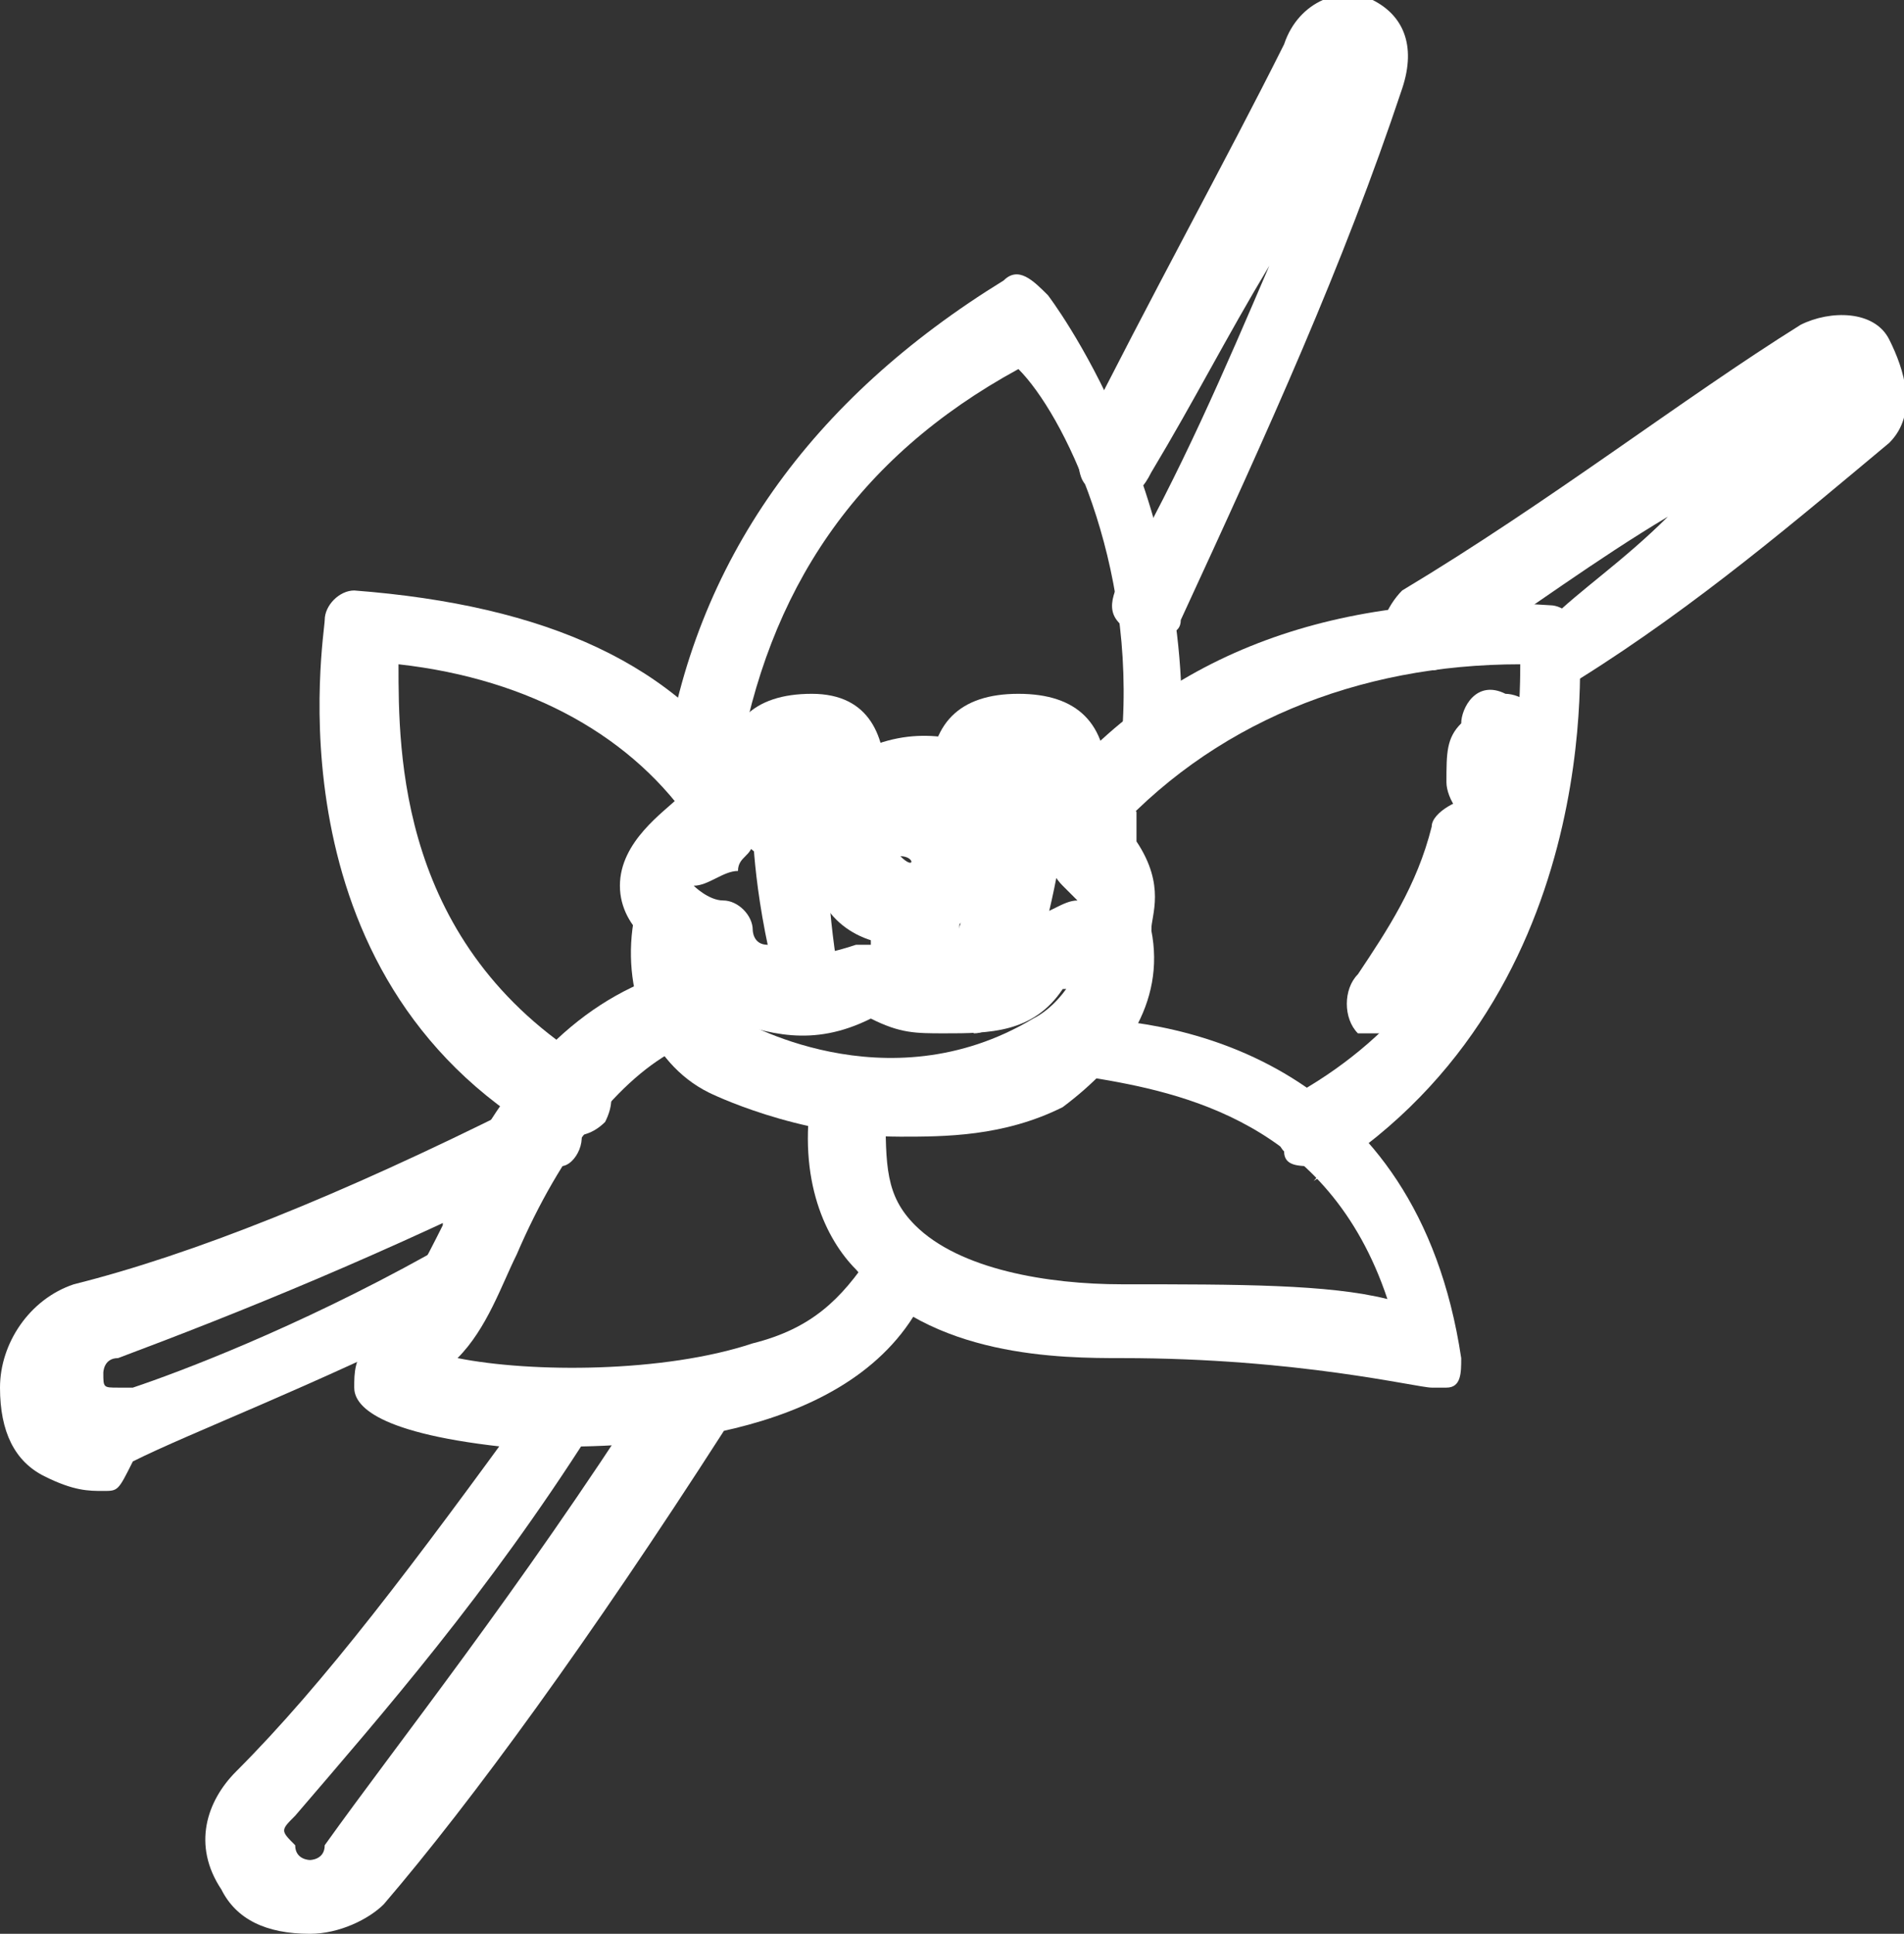
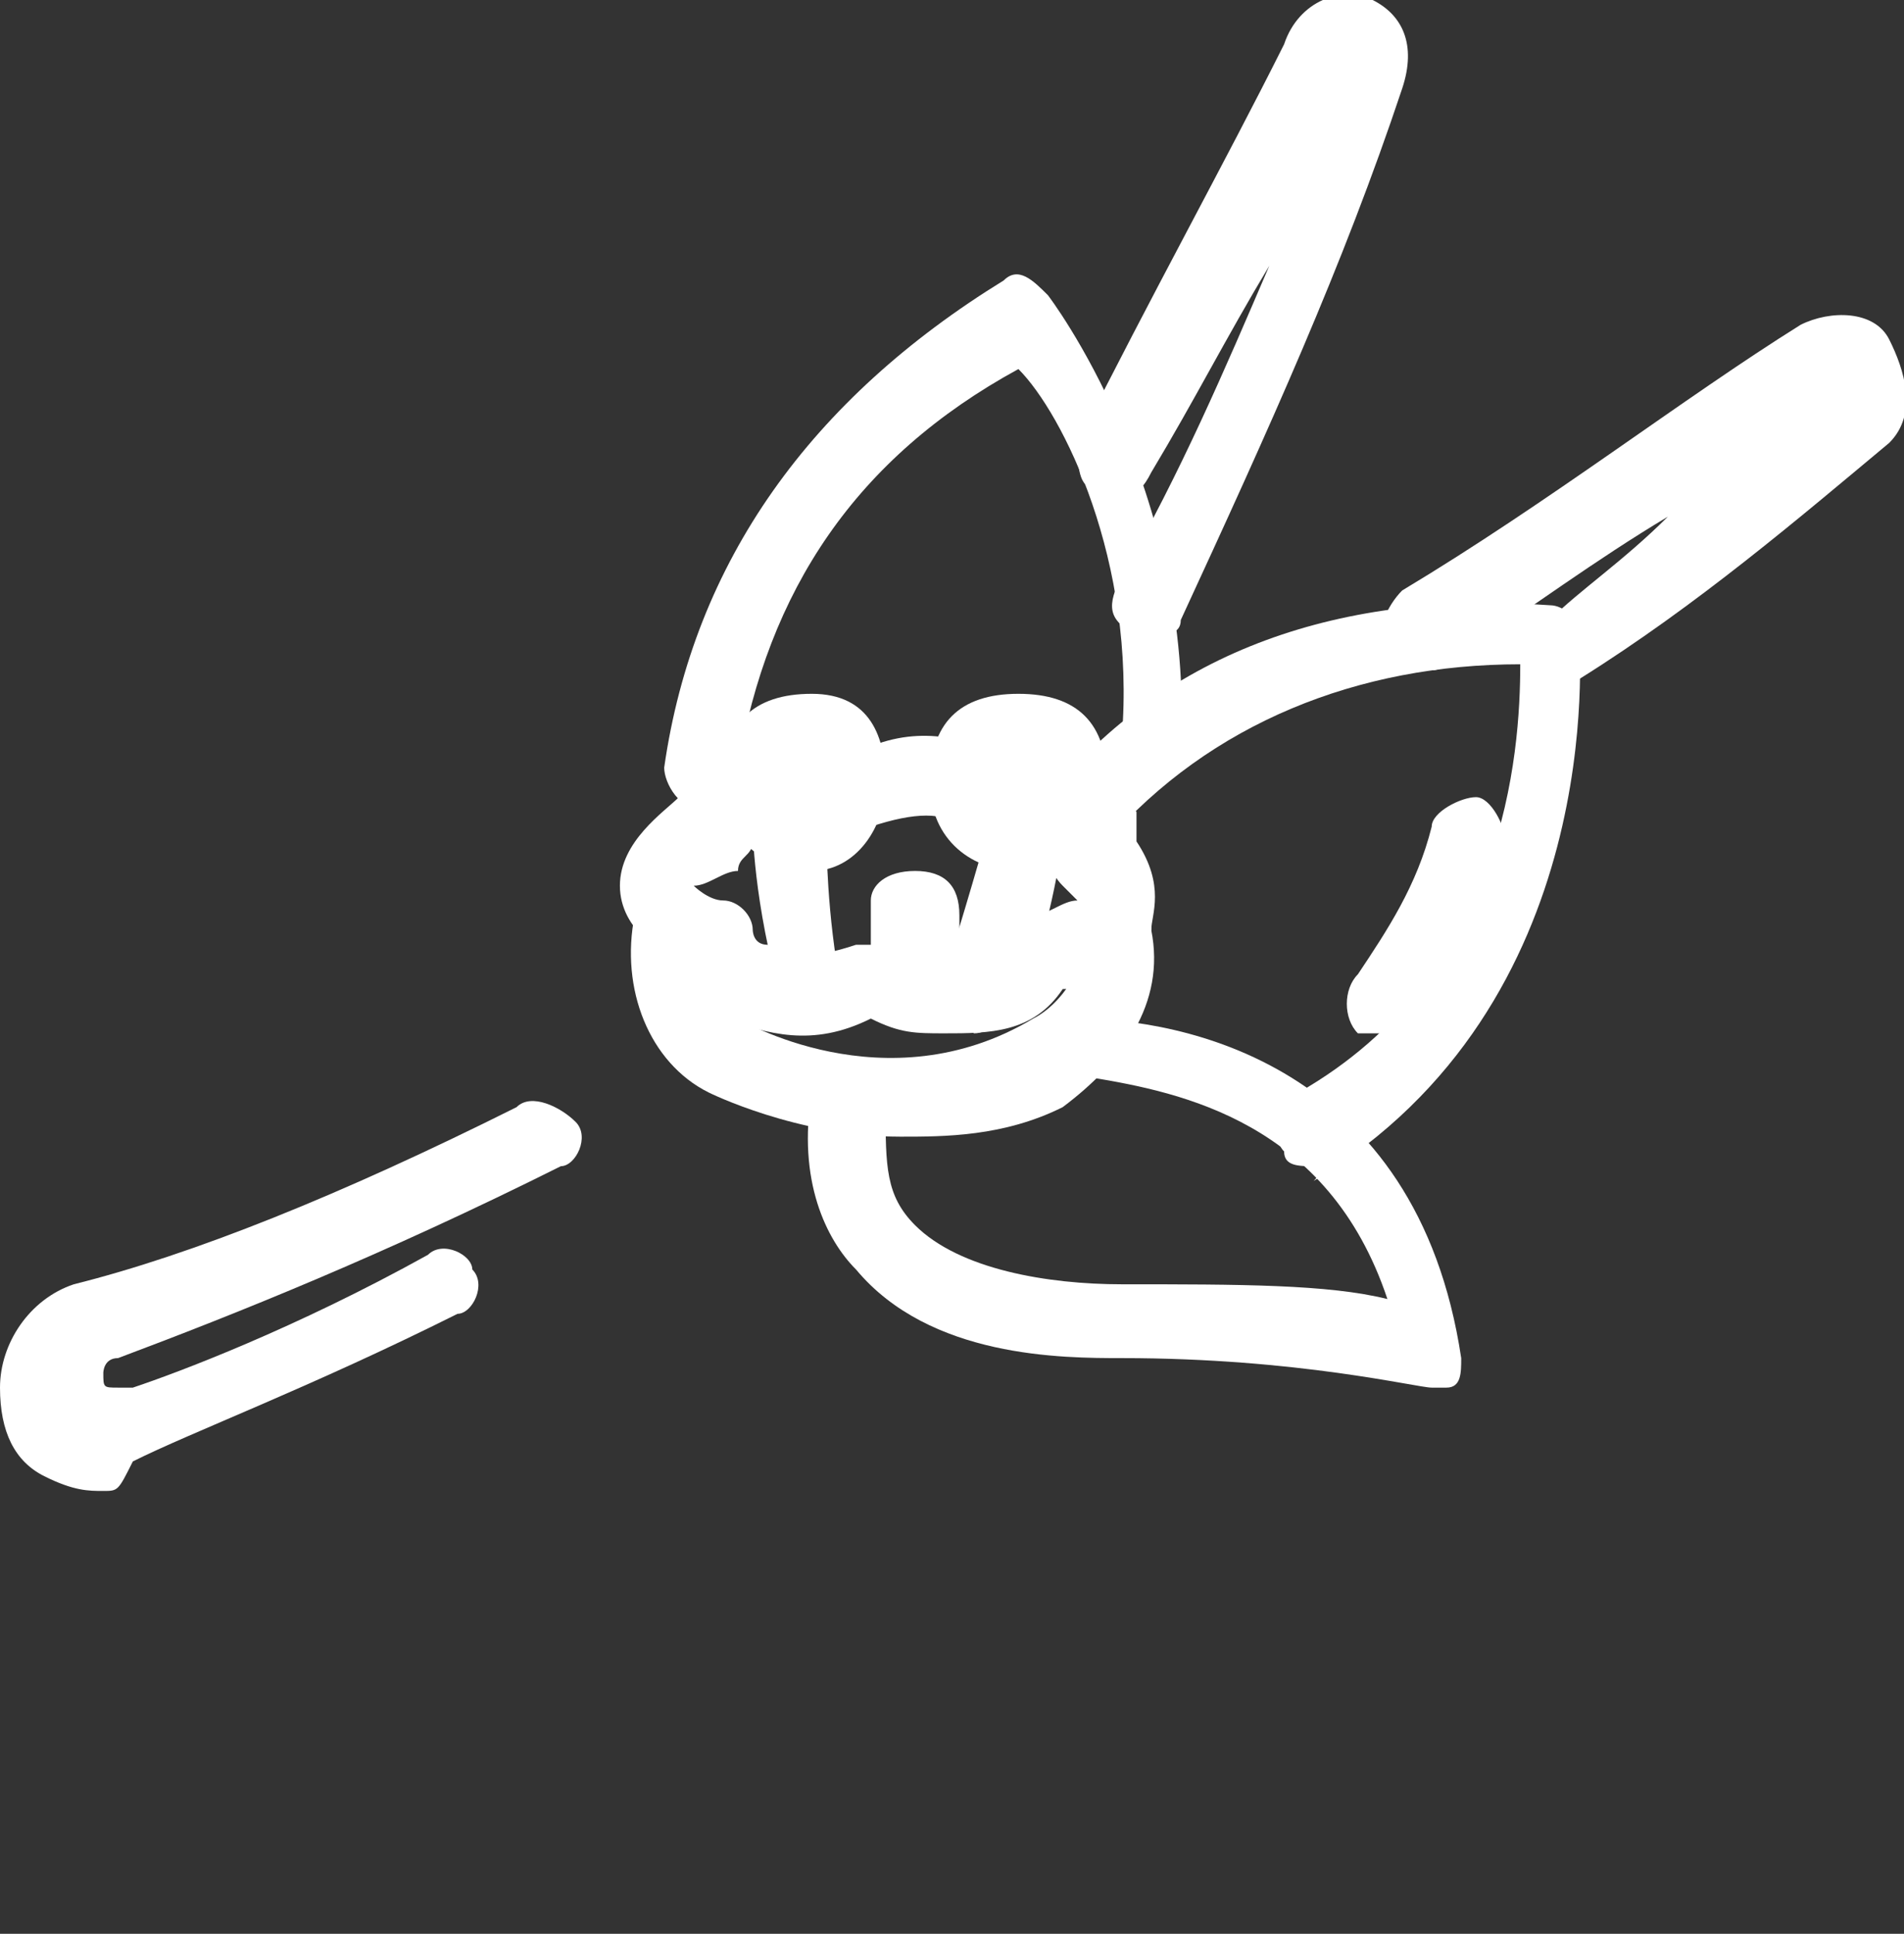
<svg xmlns="http://www.w3.org/2000/svg" version="1.1" id="Layer_1" x="0px" y="0px" viewBox="0 0 12.9 13.1" style="enable-background:new 0 0 12.9 13.1;" xml:space="preserve">
  <rect x="0" y="0" width="12.9" height="13.1" fill="#333333" stroke="none" />
  <style type="text/css">
	.st0{fill:#FFFFFF;}
</style>
  <g>
    <path class="st0" d="M4.8,5.5C4.8,5.5,4.7,5.5,4.8,5.5c-0.2,0-0.3-0.2-0.3-0.3c0.2-1.4,1-2.5,2.3-3.3c0.1-0.1,0.2,0,0.3,0.1   c0,0,1,1.3,0.9,3.1c0,0.1-0.1,0.3-0.3,0.2C7.7,5.3,7.6,5.2,7.6,5c0.1-1.2-0.4-2.2-0.7-2.5C5.8,3.1,5.2,4,5,5.2   C5,5.4,4.9,5.5,4.8,5.5L4.8,5.5z" />
    <path class="st0" d="M8.9,7.9c-0.1,0-0.2,0-0.2-0.1c-0.1-0.1,0-0.3,0.1-0.4c1.4-0.8,1.5-2.3,1.5-2.9c-1.1,0-2.1,0.4-2.8,1.2   c-0.1,0.1-0.3,0.1-0.4,0C7.1,5.6,7,5.5,7.1,5.4c0.8-1,2-1.4,3.4-1.3c0.1,0,0.2,0.1,0.2,0.2c0,0.1,0.2,2.5-1.8,3.7   C9,7.9,8.9,7.9,8.9,7.9L8.9,7.9z" />
    <path class="st0" d="M9.4,7C9.3,7,9.3,7,9.2,7c-0.1-0.1-0.1-0.3,0-0.4c0.2-0.3,0.4-0.6,0.5-1c0-0.1,0.2-0.2,0.3-0.2   c0.1,0,0.2,0.2,0.2,0.3c-0.1,0.5-0.4,0.9-0.6,1.2C9.5,7,9.5,7,9.4,7L9.4,7z" />
-     <path class="st0" d="M10.1,5.6C10.1,5.6,10,5.6,10.1,5.6c-0.2,0-0.3-0.2-0.3-0.3c0-0.2,0-0.3,0.1-0.4c0-0.1,0.1-0.3,0.3-0.2   c0.1,0,0.3,0.1,0.2,0.3c0,0.1,0,0.3-0.1,0.5C10.3,5.5,10.2,5.6,10.1,5.6L10.1,5.6z" />
-     <path class="st0" d="M3.8,7.7c0,0-0.1,0-0.1,0C1.8,6.6,2.2,4.3,2.2,4.2C2.2,4.1,2.3,4,2.4,4c1.3,0.1,2.2,0.5,2.7,1.3   c0.1,0.1,0.1,0.3-0.1,0.4C5,5.7,4.8,5.7,4.7,5.6C4.3,5,3.6,4.6,2.7,4.5c0,0.6,0,1.9,1.3,2.7c0.1,0.1,0.2,0.2,0.1,0.4   C4,7.7,3.9,7.7,3.8,7.7L3.8,7.7z" />
-     <path class="st0" d="M3.8,9.8c-0.2,0-0.3,0-0.4,0c-0.9-0.1-1-0.3-1-0.4c0-0.1,0-0.2,0.1-0.3C2.7,8.9,2.9,8.5,3,8.3c0,0,0-0.1,0-0.1   c0.4-0.9,0.9-1.4,1.5-1.6c0.1,0,0.3,0,0.3,0.2c0,0.1,0,0.3-0.2,0.3C4.2,7.3,3.8,7.8,3.5,8.5C3.4,8.7,3.3,9,3.1,9.2   c0.5,0.1,1.4,0.1,2-0.1c0.4-0.1,0.6-0.3,0.8-0.6c0.1-0.1,0.2-0.2,0.3-0.1c0.1,0.1,0.2,0.2,0.1,0.3C5.9,9.7,4.5,9.8,3.8,9.8L3.8,9.8   z" />
    <path class="st0" d="M9.7,9.4C9.7,9.4,9.6,9.4,9.7,9.4c-0.1,0-0.9-0.2-2.1-0.2c-0.4,0-1.3,0-1.8-0.6C5.6,8.4,5.4,8,5.5,7.4   c0-0.1,0.2-0.2,0.3-0.2c0.1,0,0.2,0.2,0.2,0.3C6,7.9,6,8.1,6.2,8.3c0.3,0.3,0.9,0.4,1.4,0.4c0.8,0,1.4,0,1.8,0.1   c-0.4-1.2-1.4-1.4-2-1.5C7.1,7.4,7,7.3,7,7.1C7,7,7.1,6.9,7.3,6.9c0.7,0,2.3,0.3,2.6,2.3c0,0.1,0,0.2-0.1,0.2   C9.8,9.4,9.7,9.4,9.7,9.4L9.7,9.4z" />
    <path class="st0" d="M6.6,5.6c0,0-0.1,0-0.1,0c-0.1-0.1-0.3-0.1-0.6,0c-0.1,0-0.3,0-0.3-0.2c0-0.1,0-0.3,0.2-0.3   C6.2,4.9,6.5,5,6.8,5.1c0.1,0.1,0.2,0.2,0.1,0.4C6.8,5.5,6.7,5.6,6.6,5.6L6.6,5.6z" />
    <path class="st0" d="M6.4,7C6.2,7,6.1,7,5.9,6.9C5.5,7.1,5.2,7,4.9,6.9C4.8,6.8,4.7,6.6,4.7,6.5C4.5,6.5,4.2,6.3,4.2,6   c0-0.3,0.3-0.5,0.4-0.6C4.8,5.2,4.9,5.1,5.1,5c0.1,0,0.3,0,0.3,0.2s0,0.3-0.2,0.3c0,0-0.1,0-0.1,0.2C5.1,5.8,5,5.8,5,5.9   C4.9,5.9,4.8,6,4.7,6c0,0,0.1,0.1,0.2,0.1c0.1,0,0.2,0.1,0.2,0.2c0,0,0,0.1,0.1,0.1c0.1,0.1,0.3,0.1,0.6,0c0.1,0,0.1,0,0.2,0   c0,0,0.5,0.2,0.8-0.1C6.9,6.3,7,6.2,7,6.2c0.1,0,0.2-0.1,0.3-0.1c0,0,0,0-0.1-0.1c-0.1-0.1-0.1-0.2,0-0.3c0,0,0,0-0.1,0   C7,5.7,6.9,5.5,7,5.4c0-0.1,0.2-0.2,0.3-0.2c0.2,0.1,0.3,0.2,0.4,0.3c0,0.1,0,0.2,0,0.2C7.9,6,7.8,6.2,7.8,6.3   C7.7,6.6,7.4,6.7,7.2,6.7C7,7,6.7,7,6.4,7L6.4,7z" />
    <path class="st0" d="M6.1,7.7c-0.7,0-1.3-0.3-1.3-0.3C4.4,7.2,4.2,6.7,4.3,6.2C4.4,6.1,4.5,6,4.6,6c0.1,0,0.2,0.2,0.2,0.3   C4.7,6.6,4.8,6.8,5,6.9c0,0,1,0.6,2,0c0.2-0.1,0.4-0.4,0.3-0.6c0-0.1,0-0.3,0.2-0.3s0.3,0,0.3,0.2c0,0,0,0.1,0,0.1   c0.1,0.5-0.2,0.9-0.6,1.2C6.8,7.7,6.4,7.7,6.1,7.7z" />
-     <path class="st0" d="M2.1,13.1C2.1,13.1,2,13.1,2.1,13.1c-0.3,0-0.5-0.1-0.6-0.3c-0.2-0.3-0.1-0.6,0.1-0.8c0.6-0.6,1.2-1.4,2-2.5   c0.1-0.1,0.2-0.1,0.4-0.1C4,9.4,4.1,9.6,4,9.7c-0.7,1.1-1.4,1.9-2,2.6c-0.1,0.1-0.1,0.1,0,0.2c0,0.1,0.1,0.1,0.1,0.1   c0,0,0.1,0,0.1-0.1c0.5-0.7,1.3-1.7,2.2-3.1c0.1-0.1,0.2-0.2,0.4-0.1c0.1,0.1,0.2,0.2,0.1,0.4c-0.9,1.4-1.7,2.5-2.3,3.2   C2.5,13,2.3,13.1,2.1,13.1z" />
    <path class="st0" d="M7.8,4.3c0,0-0.1,0-0.1,0C7.5,4.2,7.5,4.1,7.6,3.9c0.4-0.7,0.7-1.4,1-2.1C8.3,2.3,8.1,2.7,7.8,3.2   C7.7,3.4,7.6,3.4,7.4,3.3C7.3,3.3,7.3,3.1,7.3,3c0.5-1,1-1.9,1.4-2.7C8.8,0,9.1-0.1,9.3,0c0.2,0.1,0.3,0.3,0.2,0.6   C9.1,1.8,8.6,2.9,8,4.2C8,4.3,7.9,4.3,7.8,4.3L7.8,4.3z" />
    <path class="st0" d="M10.6,4.7c-0.1,0-0.2,0-0.2-0.1c-0.1-0.1-0.1-0.3,0.1-0.4C10.7,4,11,3.8,11.3,3.5c-0.5,0.3-0.9,0.6-1.5,1   c-0.1,0.1-0.3,0-0.4-0.1s0-0.3,0.1-0.4c1-0.6,1.9-1.3,2.7-1.8c0.2-0.1,0.5-0.1,0.6,0.1S13,2.8,12.8,3c-0.6,0.5-1.3,1.1-2.1,1.6   C10.7,4.6,10.6,4.7,10.6,4.7L10.6,4.7z" />
    <path class="st0" d="M0.7,10.1c-0.1,0-0.2,0-0.4-0.1C0.1,9.9,0,9.7,0,9.4c0-0.3,0.2-0.6,0.5-0.7c0.8-0.2,1.8-0.6,3-1.2   c0.1-0.1,0.3,0,0.4,0.1s0,0.3-0.1,0.3c-1.2,0.6-2.2,1-3,1.3c-0.1,0-0.1,0.1-0.1,0.1c0,0.1,0,0.1,0.1,0.1c0,0,0.1,0,0.1,0   C1.2,9.3,2,9,2.9,8.5c0.1-0.1,0.3,0,0.3,0.1c0.1,0.1,0,0.3-0.1,0.3c-1,0.5-1.8,0.8-2.2,1C0.8,10.1,0.8,10.1,0.7,10.1L0.7,10.1z" />
    <path class="st0" d="M5.5,5.9c-0.3,0-0.6-0.2-0.6-0.6s0.2-0.6,0.6-0.6S6,5,6,5.3S5.8,5.9,5.5,5.9z M5.5,5.3L5.5,5.3   C5.5,5.3,5.5,5.3,5.5,5.3z" />
    <path class="st0" d="M6.9,5.9c-0.3,0-0.6-0.2-0.6-0.6s0.2-0.6,0.6-0.6s0.6,0.2,0.6,0.6S7.2,5.9,6.9,5.9z M6.9,5.3L6.9,5.3   C7,5.4,6.9,5.3,6.9,5.3z" />
-     <path class="st0" d="M6.1,6.4c-0.3,0-0.6-0.2-0.6-0.6s0.2-0.6,0.6-0.6s0.6,0.2,0.6,0.6S6.4,6.4,6.1,6.4z M6.1,5.8L6.1,5.8   C6.2,5.9,6.2,5.8,6.1,5.8z" />
    <path class="st0" d="M6.1,6.9C6.1,6.9,6.1,6.9,6.1,6.9C6,6.9,5.9,6.8,5.9,6.6c0-0.1,0-0.3,0-0.5C5.9,6,6,5.9,6.2,5.9   c0.2,0,0.3,0.1,0.3,0.3c0,0,0,0.4,0,0.6C6.4,6.9,6.3,6.9,6.1,6.9L6.1,6.9z" />
    <path class="st0" d="M6.6,7C6.6,7,6.6,7,6.6,7C6.4,6.9,6.3,6.8,6.4,6.6c0.1-0.3,0.3-1,0.3-1c0-0.1,0.2-0.2,0.3-0.2   c0.1,0,0.2,0.2,0.2,0.3c0,0-0.1,0.7-0.3,1.1C6.8,6.9,6.7,7,6.6,7z" />
    <path class="st0" d="M5.5,7C5.4,7,5.3,6.9,5.3,6.8C5.1,6.1,5.1,5.6,5.1,5.6c0-0.1,0.1-0.3,0.3-0.2c0.1,0,0.3,0.1,0.2,0.3   c0,0,0,0.5,0.1,1C5.8,6.8,5.8,6.9,5.5,7C5.6,7,5.6,7,5.5,7L5.5,7z" />
  </g>
</svg>